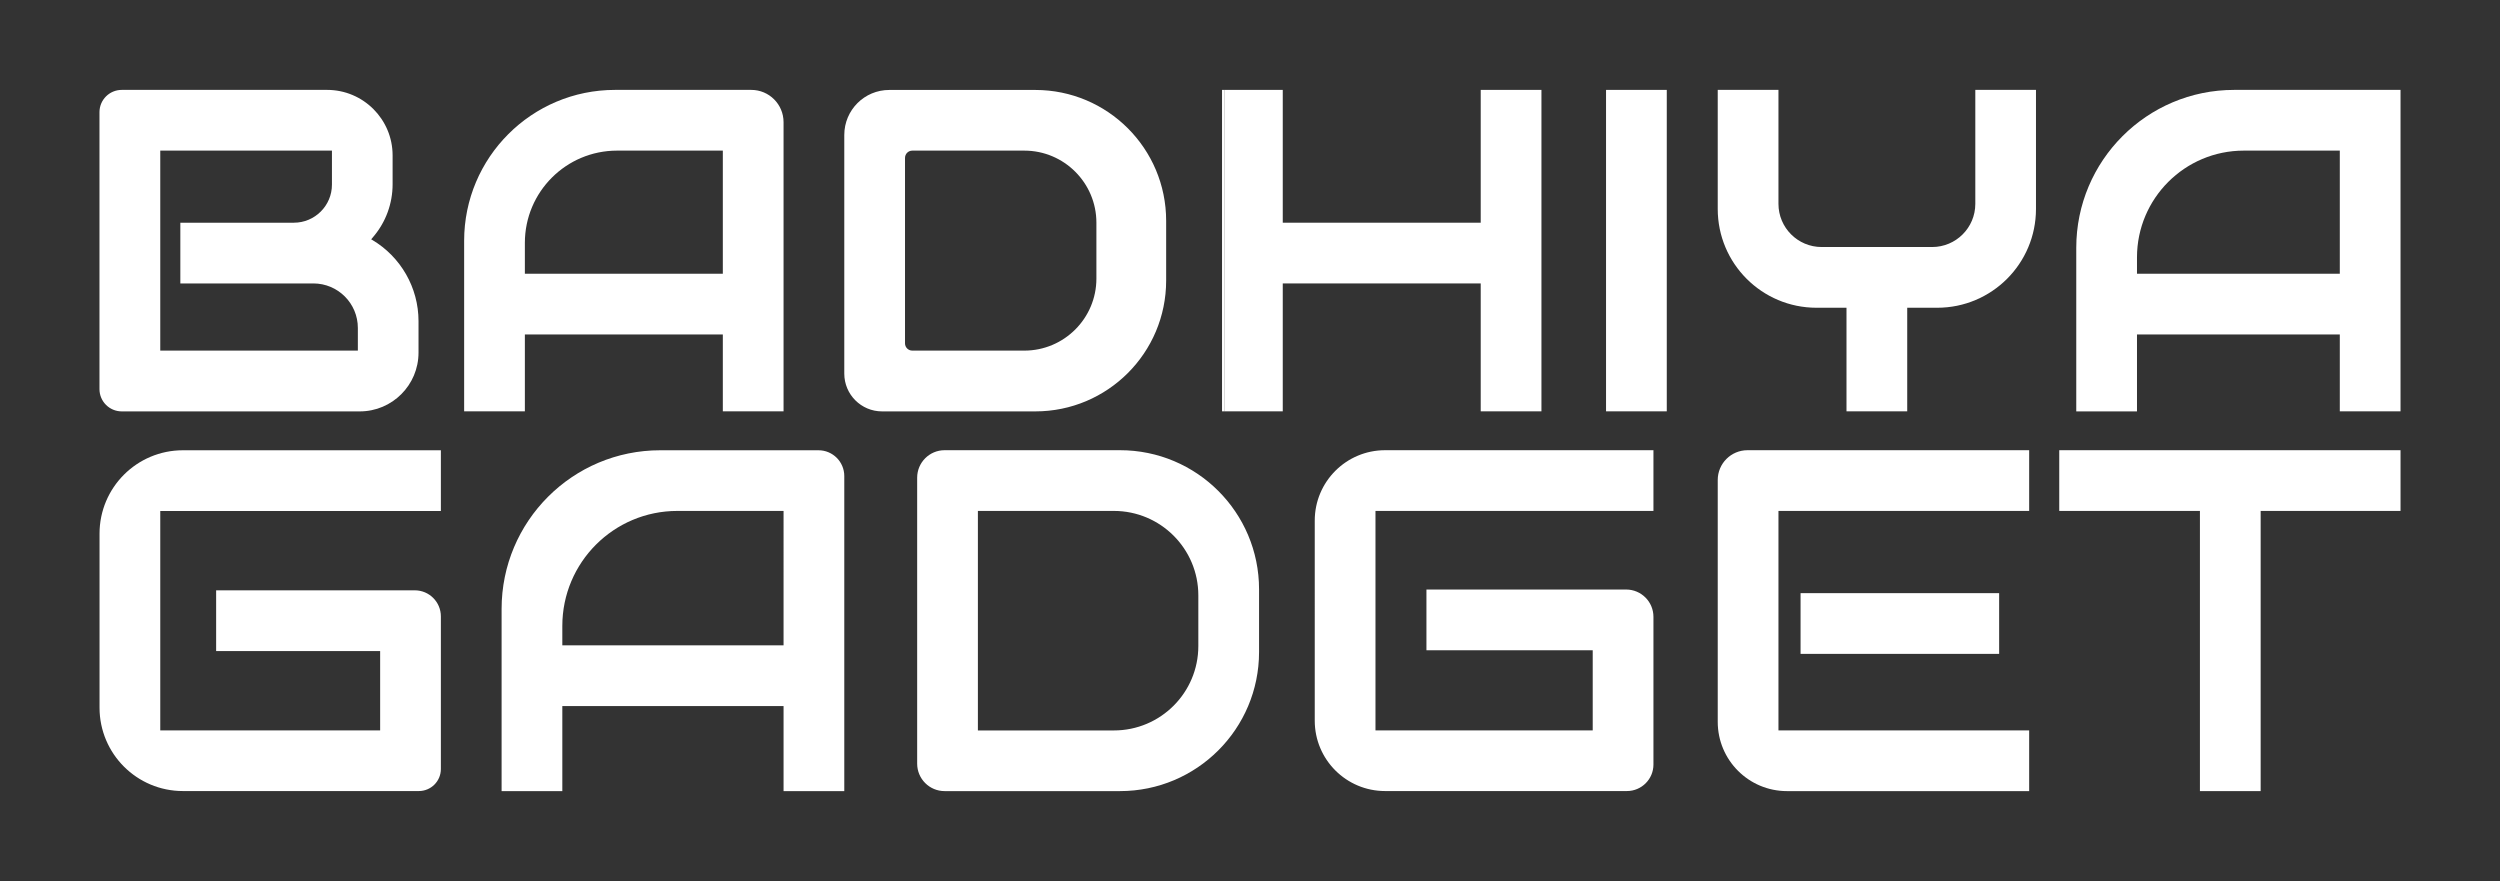
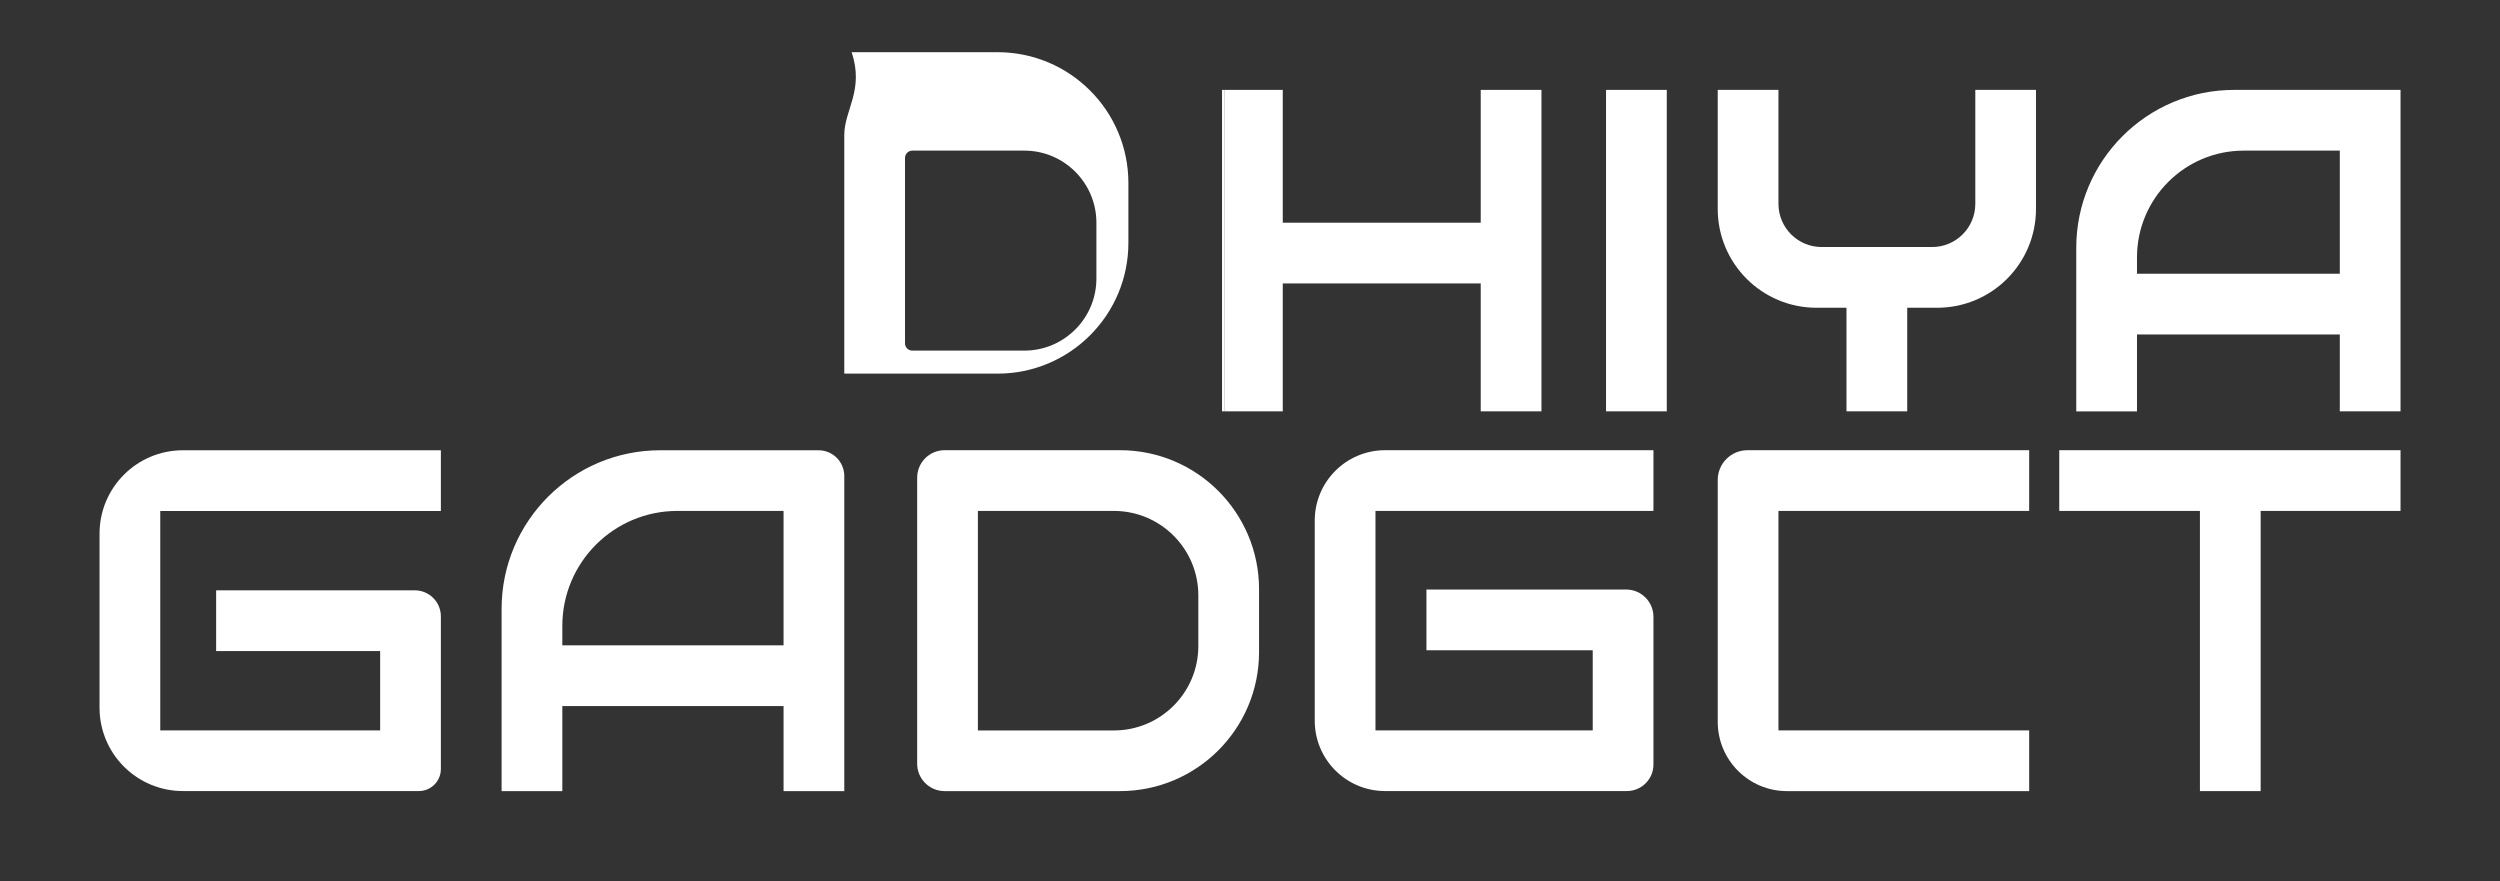
<svg xmlns="http://www.w3.org/2000/svg" id="Layer_1" x="0px" y="0px" viewBox="0 0 407.15 143.49" style="enable-background:new 0 0 407.15 143.49;" xml:space="preserve">
  <rect x="0" y="0" width="407.15" height="143.49" fill="#333333" stroke="none" />
  <style type="text/css">	.st0{fill:#0F0F0F;}	.st1{fill:#FFFFFF;}	.st2{fill:#FAFBF5;}	.st3{clip-path:url(#SVGID_2_);}	.st4{fill:#fff;}	.st5{opacity:0.8;clip-path:url(#SVGID_6_);}	.st6{clip-path:url(#SVGID_8_);fill:#0F0F0F;}	.st7{fill:#272727;}	.st8{clip-path:url(#SVGID_10_);}	.st9{opacity:0.2;clip-path:url(#SVGID_14_);}	.st10{clip-path:url(#SVGID_16_);fill:#fff;}	.st11{fill:#303030;}	.st12{clip-path:url(#SVGID_18_);fill:none;stroke:#272727;stroke-miterlimit:10;}	.st13{clip-path:url(#SVGID_20_);fill:none;stroke:#FFFFFF;stroke-miterlimit:10;}	.st14{clip-path:url(#SVGID_22_);fill:none;stroke:#FFFFFF;stroke-miterlimit:10;}	.st15{clip-path:url(#SVGID_24_);fill:#FFFFFF;}	.st16{fill:none;}	.st17{fill:#0F0F0F;stroke:#fff;stroke-linecap:round;stroke-linejoin:round;stroke-miterlimit:10;}	.st18{fill:#FFFFFF;stroke:#353535;stroke-width:2;stroke-miterlimit:10;}	.st19{fill:none;stroke:#fff;stroke-linecap:round;stroke-linejoin:round;stroke-miterlimit:10;}	.st20{fill-rule:evenodd;clip-rule:evenodd;fill:#303030;}	.st21{fill-rule:evenodd;clip-rule:evenodd;fill:#fff;}	.st22{fill-rule:evenodd;clip-rule:evenodd;fill:#0F0F0F;}</style>
  <g>
    <rect x="199.02" y="14.64" class="st4" width="0.36" height="52.35" />
    <rect x="261.56" y="14.64" class="st4" width="9.89" height="52.35" />
    <path class="st4" d="M331.58,14.64v19.39c0,8.89-7.2,16.09-16.09,16.09h-4.88v16.87h-9.89V50.12h-4.88  c-8.89,0-16.09-7.2-16.09-16.09V14.64h9.89v18.56c0,3.88,3.15,7.03,7.03,7.03h18c3.88,0,7.03-3.15,7.03-7.03V14.64H331.58z" />
    <path class="st4" d="M338.14,40.36v26.64h9.89V54.47h33.03v12.52h9.89V14.64h-27.09C349.65,14.64,338.14,26.16,338.14,40.36   M381.06,44.58h-33.03v-2.66c0-9.6,7.79-17.39,17.39-17.39h15.64V44.58z" />
    <path class="st4" d="M26.1,83.21v35.74h35.81v-12.92H35.2v-9.89h32.35c2.35,0,4.25,1.9,4.25,4.25v24.85c0,1.99-1.61,3.59-3.59,3.59  H29.79c-7.5,0-13.58-6.08-13.58-13.58V86.91c0-7.5,6.08-13.58,13.58-13.58H71.8v9.89H26.1z" />
    <path class="st4" d="M81.69,99.17v29.67h9.89v-13.85h36.03v13.85h9.89V77.53c0-2.32-1.88-4.2-4.2-4.2h-25.76  C93.26,73.32,81.69,84.9,81.69,99.17 M127.61,105.1H91.58v-3.16c0-10.34,8.38-18.73,18.73-18.73h17.3V105.1z" />
    <path class="st4" d="M224.01,83.21v35.74h35.38V105.9h-27.08v-9.89h32.52c2.46,0,4.45,1.99,4.45,4.45v24.05  c0,2.39-1.94,4.32-4.32,4.32h-39.38c-6.33,0-11.46-5.13-11.46-11.46V84.78c0-6.33,5.13-11.46,11.46-11.46h43.7v9.89H224.01z" />
    <path class="st4" d="M289.64,83.21v35.74h40.83v9.89h-39.44c-6.23,0-11.28-5.05-11.28-11.28V78.17c0-2.68,2.17-4.85,4.85-4.85  h45.87v9.89H289.64z" />
    <path class="st4" d="M149.37,77.79v46.58c0,2.47,2,4.47,4.47,4.47h28.56c12.51,0,22.65-10.14,22.65-22.65V95.97  c0-12.51-10.14-22.65-22.65-22.65h-28.56C151.37,73.32,149.37,75.33,149.37,77.79 M159.26,118.95V83.21h22.15  c7.59,0,13.75,6.16,13.75,13.75v8.25c0,7.59-6.15,13.75-13.75,13.75H159.26z" />
    <polygon class="st4" points="390.95,73.32 390.95,83.21 368.17,83.21 368.17,128.84 358.28,128.84 358.28,83.21 335.37,83.21   335.37,73.32  " />
-     <rect x="293.24" y="96.6" class="st4" width="32.34" height="9.89" />
    <polygon class="st4" points="251.04,14.64 251.04,66.99 241.15,66.99 241.15,46.16 208.91,46.16 208.91,66.99 199.38,66.99   199.38,14.64 208.91,14.64 208.91,36.27 241.15,36.27 241.15,14.64  " />
-     <path class="st4" d="M137.5,21.98v38.87c0,3.39,2.75,6.15,6.15,6.15h24.96c11.77,0,21.31-9.54,21.31-21.31v-9.73  c0-11.77-9.54-21.31-21.31-21.31h-23.77C140.78,14.64,137.5,17.93,137.5,21.98 M147.39,55.92v-30.2c0-0.66,0.53-1.19,1.19-1.19  h18.24c6.48,0,11.74,5.26,11.74,11.74v9.09c0,6.48-5.26,11.74-11.74,11.74h-18.24C147.92,57.1,147.39,56.57,147.39,55.92" />
-     <path class="st4" d="M75.59,39.22v27.77h9.89V54.47h32.24v12.52h9.89V19.9c0-2.91-2.35-5.26-5.26-5.26h-22.18  C86.59,14.64,75.59,25.65,75.59,39.22 M117.72,44.58H85.48v-5.03c0-8.29,6.72-15.02,15.02-15.02h17.22V44.58z" />
-     <path class="st4" d="M60.45,38.98l0.4-0.48c2-2.37,3.09-5.38,3.09-8.48v-4.71c0-5.89-4.78-10.67-10.67-10.67H19.83  c-2,0-3.63,1.62-3.63,3.63v45.1c0,2,1.62,3.63,3.63,3.63h38.76c5.29,0,9.57-4.29,9.57-9.57V52.3c0-5.44-2.88-10.47-7.56-13.24  L60.45,38.98z M58.28,57.1H26.1V24.53h27.96v5.54c0,3.42-2.78,6.2-6.2,6.2H29.37v9.89h21.66c4.01,0,7.25,3.25,7.25,7.25V57.1z" />
+     <path class="st4" d="M137.5,21.98v38.87h24.96c11.77,0,21.31-9.54,21.31-21.31v-9.73  c0-11.77-9.54-21.31-21.31-21.31h-23.77C140.78,14.64,137.5,17.93,137.5,21.98 M147.39,55.92v-30.2c0-0.66,0.53-1.19,1.19-1.19  h18.24c6.48,0,11.74,5.26,11.74,11.74v9.09c0,6.48-5.26,11.74-11.74,11.74h-18.24C147.92,57.1,147.39,56.57,147.39,55.92" />
  </g>
</svg>